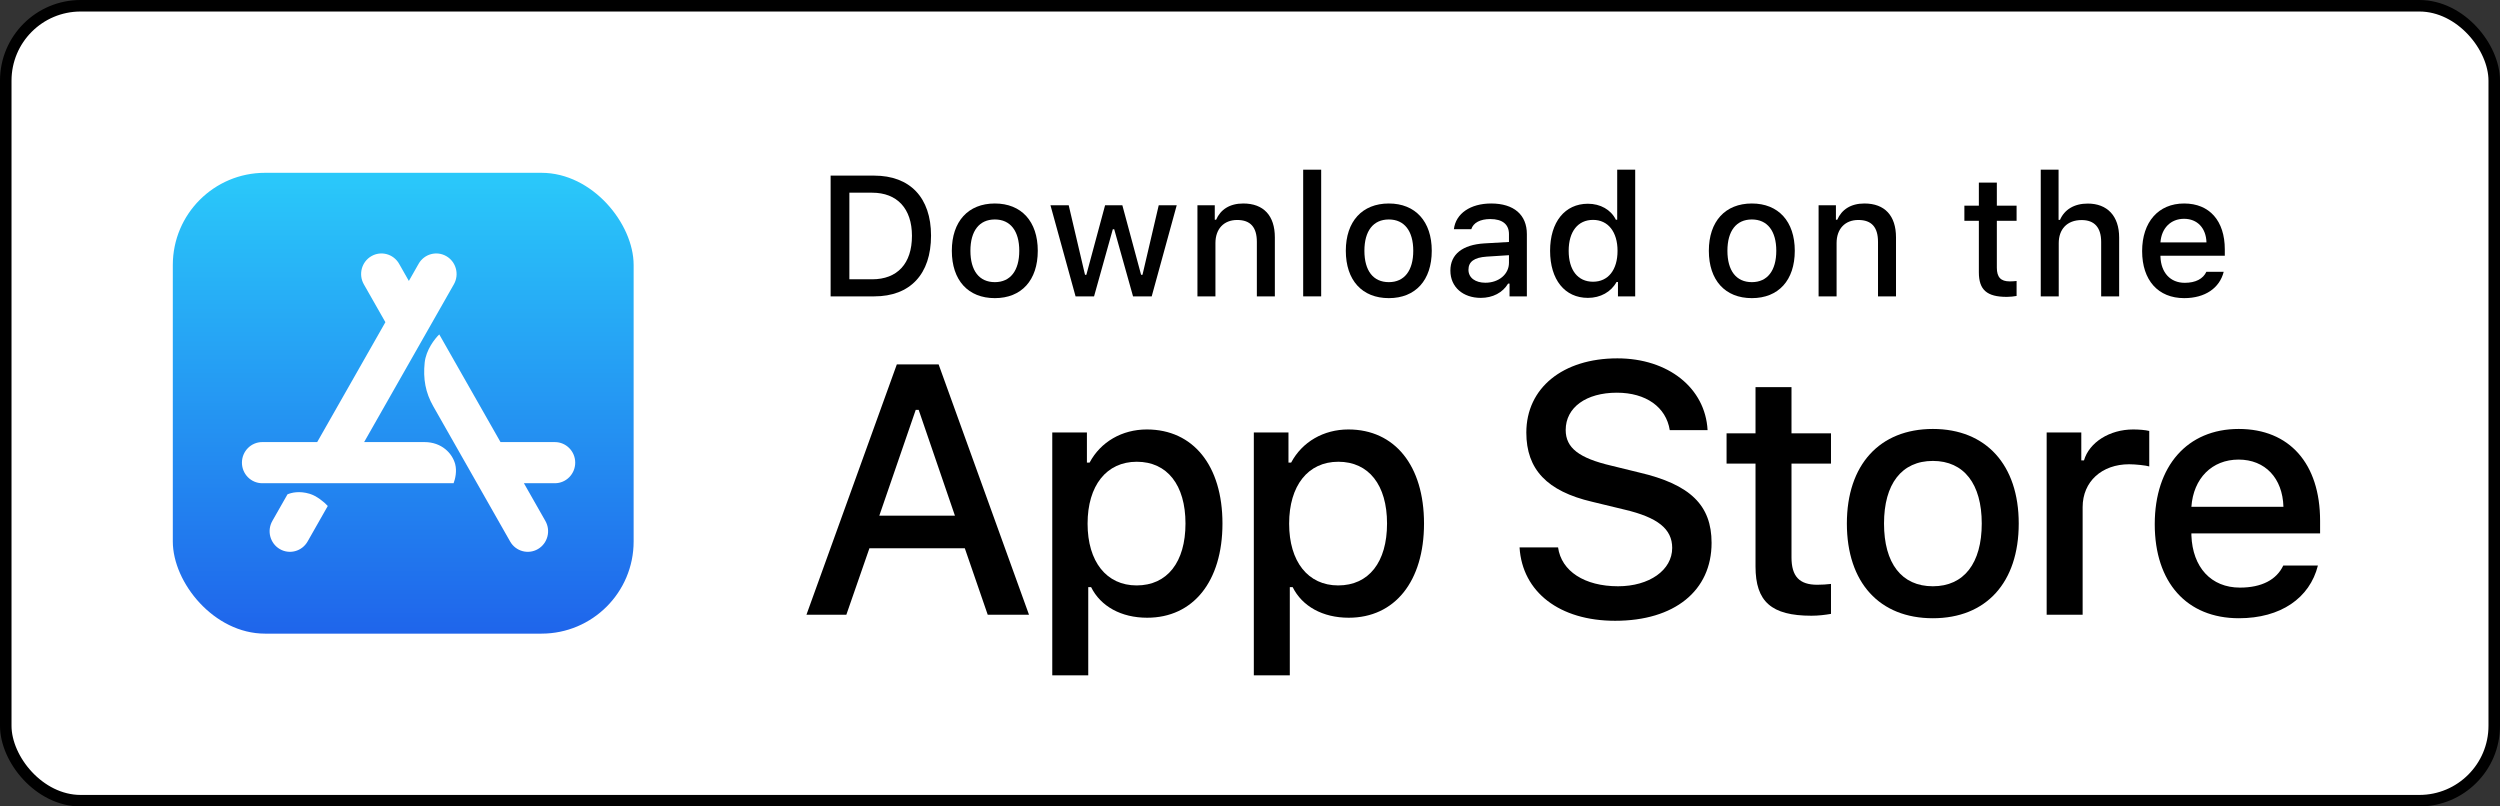
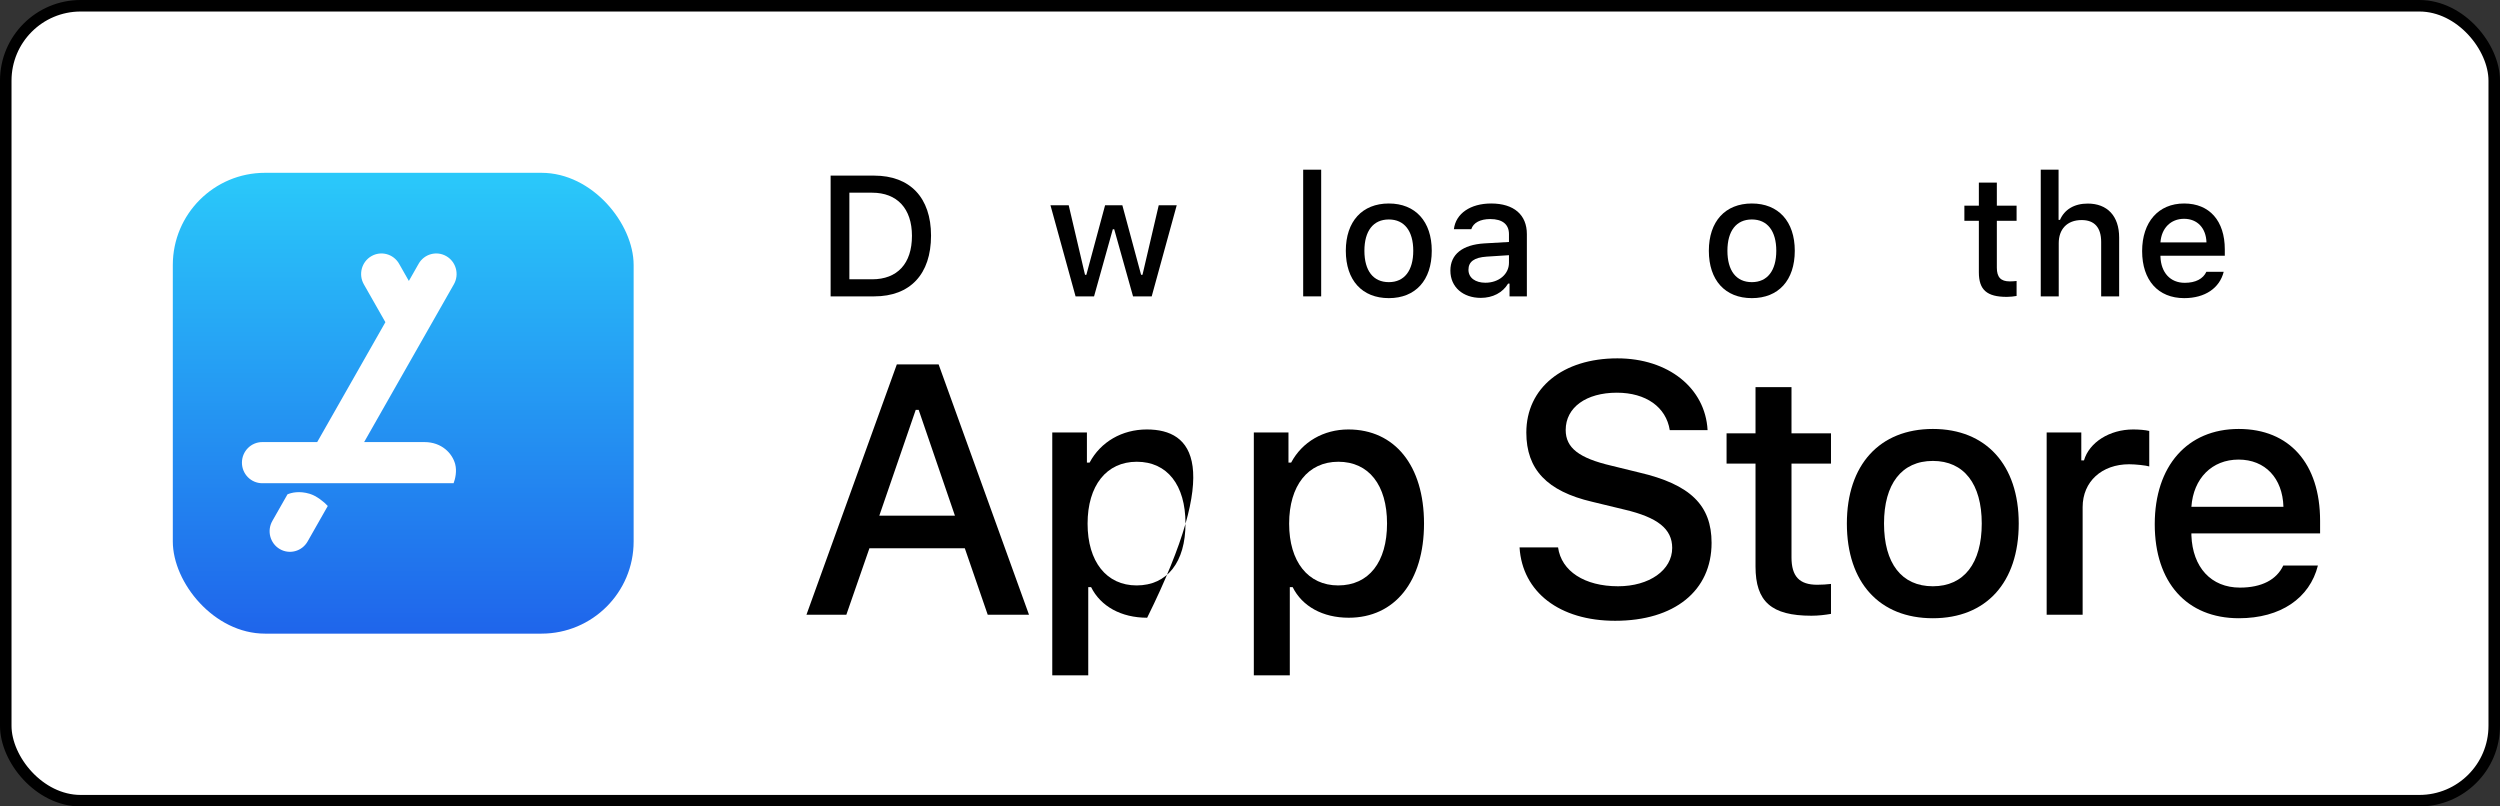
<svg xmlns="http://www.w3.org/2000/svg" width="217" height="70" viewBox="0 0 217 70" fill="none">
  <rect x="0" y="0" width="217" height="70" fill="#333333" stroke="none" />
  <rect x="0.5" y="0.5" width="216" height="69" rx="6.5" fill="white" />
  <rect x="0.5" y="0.5" width="216" height="69" rx="6.5" stroke="black" />
  <path d="M152.379 33.602V37.611H149.866V40.24H152.379V49.174C152.379 52.224 153.759 53.445 157.23 53.445C157.841 53.445 158.422 53.372 158.93 53.285V50.685C158.494 50.728 158.218 50.757 157.739 50.757C156.185 50.757 155.502 50.031 155.502 48.375V40.24H158.93V37.611H155.502V33.602H152.379Z" fill="black" />
  <path d="M167.774 53.663C172.394 53.663 175.226 50.568 175.226 45.441C175.226 40.342 172.379 37.233 167.774 37.233C163.155 37.233 160.308 40.342 160.308 45.441C160.308 50.568 163.14 53.663 167.774 53.663ZM167.774 50.888C165.058 50.888 163.533 48.898 163.533 45.441C163.533 42.012 165.058 40.008 167.774 40.008C170.476 40.008 172.016 42.012 172.016 45.441C172.016 48.883 170.476 50.888 167.774 50.888Z" fill="black" />
  <path d="M177.65 53.358H180.773V44.017C180.773 41.794 182.444 40.298 184.811 40.298C185.363 40.298 186.293 40.4 186.555 40.487V37.407C186.22 37.32 185.625 37.277 185.16 37.277C183.097 37.277 181.34 38.41 180.889 39.964H180.657V37.538H177.65V53.358Z" fill="black" />
  <path d="M194.309 39.892C196.619 39.892 198.13 41.504 198.202 43.988H190.213C190.387 41.519 192 39.892 194.309 39.892ZM198.188 49.087C197.607 50.322 196.314 51.004 194.426 51.004C191.927 51.004 190.315 49.246 190.213 46.472V46.298H201.384V45.208C201.384 40.24 198.725 37.233 194.324 37.233C189.864 37.233 187.032 40.444 187.032 45.499C187.032 50.554 189.806 53.663 194.338 53.663C197.955 53.663 200.483 51.919 201.195 49.087H198.188Z" fill="black" />
  <path d="M131.897 47.516C132.138 51.4 135.375 53.884 140.193 53.884C145.343 53.884 148.565 51.28 148.565 47.124C148.565 43.857 146.728 42.05 142.271 41.011L139.877 40.424C137.047 39.762 135.902 38.873 135.902 37.323C135.902 35.365 137.679 34.086 140.344 34.086C142.873 34.086 144.62 35.335 144.936 37.338H148.218C148.023 33.679 144.801 31.105 140.389 31.105C135.646 31.105 132.485 33.679 132.485 37.548C132.485 40.74 134.276 42.638 138.206 43.556L141.006 44.233C143.882 44.911 145.147 45.905 145.147 47.561C145.147 49.488 143.159 50.888 140.449 50.888C137.543 50.888 135.526 49.578 135.24 47.516H131.897Z" fill="black" />
-   <path d="M99.545 37.277C97.395 37.277 95.535 38.352 94.577 40.153H94.344V37.538H91.337V58.616H94.46V50.961H94.707C95.535 52.631 97.322 53.619 99.574 53.619C103.568 53.619 106.11 50.467 106.11 45.441C106.11 40.414 103.568 37.277 99.545 37.277ZM98.659 50.815C96.044 50.815 94.402 48.753 94.402 45.455C94.402 42.143 96.044 40.08 98.673 40.08C101.317 40.08 102.9 42.1 102.9 45.441C102.9 48.796 101.317 50.815 98.659 50.815Z" fill="black" />
+   <path d="M99.545 37.277C97.395 37.277 95.535 38.352 94.577 40.153H94.344V37.538H91.337V58.616H94.46V50.961H94.707C95.535 52.631 97.322 53.619 99.574 53.619C106.11 40.414 103.568 37.277 99.545 37.277ZM98.659 50.815C96.044 50.815 94.402 48.753 94.402 45.455C94.402 42.143 96.044 40.08 98.673 40.08C101.317 40.08 102.9 42.1 102.9 45.441C102.9 48.796 101.317 50.815 98.659 50.815Z" fill="black" />
  <path d="M117.039 37.277C114.889 37.277 113.03 38.352 112.071 40.153H111.839V37.538H108.832V58.616H111.955V50.961H112.202C113.03 52.631 114.816 53.619 117.068 53.619C121.063 53.619 123.605 50.467 123.605 45.441C123.605 40.414 121.063 37.277 117.039 37.277ZM116.153 50.815C113.538 50.815 111.897 48.753 111.897 45.455C111.897 42.143 113.538 40.08 116.167 40.08C118.811 40.08 120.395 42.1 120.395 45.441C120.395 48.796 118.811 50.815 116.153 50.815Z" fill="black" />
  <path d="M85.734 53.358H89.317L81.473 31.631H77.844L70 53.358H73.463L75.465 47.591H83.746L85.734 53.358ZM79.485 35.576H79.741L82.888 44.76H76.324L79.485 35.576Z" fill="black" />
  <path d="M72.098 15.244V25.725H75.882C79.005 25.725 80.814 23.8 80.814 20.452C80.814 17.154 78.991 15.244 75.882 15.244H72.098ZM73.725 16.726H75.7C77.872 16.726 79.158 18.106 79.158 20.474C79.158 22.878 77.894 24.243 75.7 24.243H73.725V16.726Z" fill="black" />
-   <path d="M86.353 25.878C88.662 25.878 90.079 24.33 90.079 21.767C90.079 19.217 88.655 17.663 86.353 17.663C84.043 17.663 82.619 19.217 82.619 21.767C82.619 24.33 84.036 25.878 86.353 25.878ZM86.353 24.49C84.994 24.49 84.232 23.495 84.232 21.767C84.232 20.052 84.994 19.05 86.353 19.05C87.704 19.05 88.473 20.052 88.473 21.767C88.473 23.488 87.704 24.49 86.353 24.49Z" fill="black" />
  <path d="M102.14 17.815H100.578L99.169 23.851H99.046L97.419 17.815H95.922L94.296 23.851H94.179L92.763 17.815H91.18L93.359 25.725H94.964L96.591 19.9H96.714L98.348 25.725H99.968L102.14 17.815Z" fill="black" />
-   <path d="M103.938 25.725H105.5V21.098C105.5 19.864 106.233 19.094 107.388 19.094C108.543 19.094 109.095 19.726 109.095 20.997V25.725H110.657V20.604C110.657 18.723 109.683 17.663 107.918 17.663C106.727 17.663 105.943 18.193 105.558 19.072H105.442V17.815H103.938V25.725Z" fill="black" />
  <path d="M113.116 25.725H114.678V14.729H113.116V25.725Z" fill="black" />
  <path d="M120.551 25.878C122.86 25.878 124.277 24.33 124.277 21.767C124.277 19.217 122.853 17.663 120.551 17.663C118.241 17.663 116.817 19.217 116.817 21.767C116.817 24.33 118.234 25.878 120.551 25.878ZM120.551 24.49C119.192 24.49 118.43 23.495 118.43 21.767C118.43 20.052 119.192 19.05 120.551 19.05C121.901 19.05 122.671 20.052 122.671 21.767C122.671 23.488 121.901 24.49 120.551 24.49Z" fill="black" />
  <path d="M128.929 24.541C128.08 24.541 127.462 24.127 127.462 23.415C127.462 22.718 127.956 22.348 129.046 22.275L130.978 22.151V22.812C130.978 23.793 130.106 24.541 128.929 24.541ZM128.53 25.856C129.569 25.856 130.433 25.405 130.905 24.614H131.028V25.725H132.532V20.321C132.532 18.651 131.413 17.663 129.431 17.663C127.636 17.663 126.358 18.534 126.198 19.893H127.709C127.883 19.333 128.486 19.014 129.358 19.014C130.426 19.014 130.978 19.486 130.978 20.321V21.004L128.835 21.127C126.954 21.244 125.893 22.064 125.893 23.488C125.893 24.933 127.005 25.856 128.53 25.856Z" fill="black" />
-   <path d="M137.831 25.856C138.921 25.856 139.843 25.34 140.315 24.476H140.439V25.725H141.935V14.729H140.373V19.072H140.257C139.828 18.2 138.913 17.685 137.831 17.685C135.834 17.685 134.548 19.268 134.548 21.767C134.548 24.272 135.819 25.856 137.831 25.856ZM138.274 19.086C139.582 19.086 140.402 20.125 140.402 21.774C140.402 23.43 139.589 24.454 138.274 24.454C136.952 24.454 136.161 23.444 136.161 21.767C136.161 20.103 136.96 19.086 138.274 19.086Z" fill="black" />
  <path d="M152.061 25.878C154.371 25.878 155.787 24.33 155.787 21.767C155.787 19.217 154.364 17.663 152.061 17.663C149.751 17.663 148.328 19.217 148.328 21.767C148.328 24.33 149.744 25.878 152.061 25.878ZM152.061 24.49C150.703 24.49 149.94 23.495 149.94 21.767C149.94 20.052 150.703 19.05 152.061 19.05C153.412 19.05 154.182 20.052 154.182 21.767C154.182 23.488 153.412 24.49 152.061 24.49Z" fill="black" />
-   <path d="M157.854 25.725H159.416V21.098C159.416 19.864 160.149 19.094 161.304 19.094C162.459 19.094 163.011 19.726 163.011 20.997V25.725H164.573V20.604C164.573 18.723 163.599 17.663 161.834 17.663C160.643 17.663 159.859 18.193 159.474 19.072H159.358V17.815H157.854V25.725Z" fill="black" />
  <path d="M171.765 15.847V17.852H170.508V19.166H171.765V23.633C171.765 25.158 172.455 25.769 174.191 25.769C174.496 25.769 174.786 25.732 175.04 25.689V24.389C174.822 24.41 174.684 24.425 174.445 24.425C173.668 24.425 173.326 24.062 173.326 23.234V19.166H175.04V17.852H173.326V15.847H171.765Z" fill="black" />
  <path d="M177.137 25.725H178.698V21.106C178.698 19.907 179.41 19.101 180.688 19.101C181.792 19.101 182.381 19.74 182.381 21.004V25.725H183.942V20.619C183.942 18.738 182.904 17.67 181.218 17.67C180.027 17.67 179.192 18.2 178.807 19.086H178.684V14.729H177.137V25.725Z" fill="black" />
  <path d="M189.575 18.992C190.73 18.992 191.486 19.798 191.522 21.04H187.527C187.614 19.805 188.421 18.992 189.575 18.992ZM191.515 23.59C191.224 24.207 190.578 24.548 189.634 24.548C188.384 24.548 187.578 23.669 187.527 22.282V22.195H193.113V21.65C193.113 19.166 191.783 17.663 189.583 17.663C187.353 17.663 185.937 19.268 185.937 21.796C185.937 24.323 187.324 25.878 189.59 25.878C191.399 25.878 192.662 25.006 193.018 23.59H191.515Z" fill="black" />
  <rect x="15" y="15" width="40" height="40" rx="8" fill="url(#paint0_linear_552_1080)" />
  <path d="M39.397 24.677C39.883 23.822 39.592 22.73 38.747 22.238C37.903 21.746 36.823 22.041 36.337 22.895L35.489 24.387L34.641 22.895C34.154 22.041 33.075 21.746 32.23 22.238C31.385 22.73 31.095 23.822 31.581 24.677L33.452 27.967L27.533 38.372H22.765C21.79 38.372 21 39.172 21 40.158C21 41.145 21.79 41.944 22.765 41.944H39.373C39.519 41.557 39.672 40.893 39.509 40.282C39.264 39.364 38.357 38.372 36.837 38.372H31.607L39.397 24.677Z" fill="white" />
  <path d="M28.451 43.919C28.15 43.581 27.476 43.04 26.884 42.862C25.982 42.591 25.298 42.761 24.953 42.909L23.638 45.221C23.152 46.076 23.442 47.168 24.287 47.66C25.132 48.152 26.211 47.858 26.698 47.003L28.451 43.919Z" fill="white" />
-   <path d="M45.476 41.944H48.163C49.138 41.944 49.929 41.145 49.929 40.158C49.929 39.172 49.138 38.373 48.163 38.373H43.444L38.128 29.027C37.733 29.407 36.976 30.377 36.862 31.477C36.715 32.89 36.935 34.081 37.597 35.247C39.823 39.167 42.051 43.085 44.28 47.003C44.767 47.858 45.846 48.152 46.691 47.66C47.535 47.168 47.826 46.076 47.34 45.221L45.476 41.944Z" fill="white" />
  <defs>
    <linearGradient id="paint0_linear_552_1080" x1="35" y1="15" x2="35" y2="55" gradientUnits="userSpaceOnUse">
      <stop stop-color="#2AC9FA" />
      <stop offset="1" stop-color="#1F65EB" />
    </linearGradient>
  </defs>
</svg>